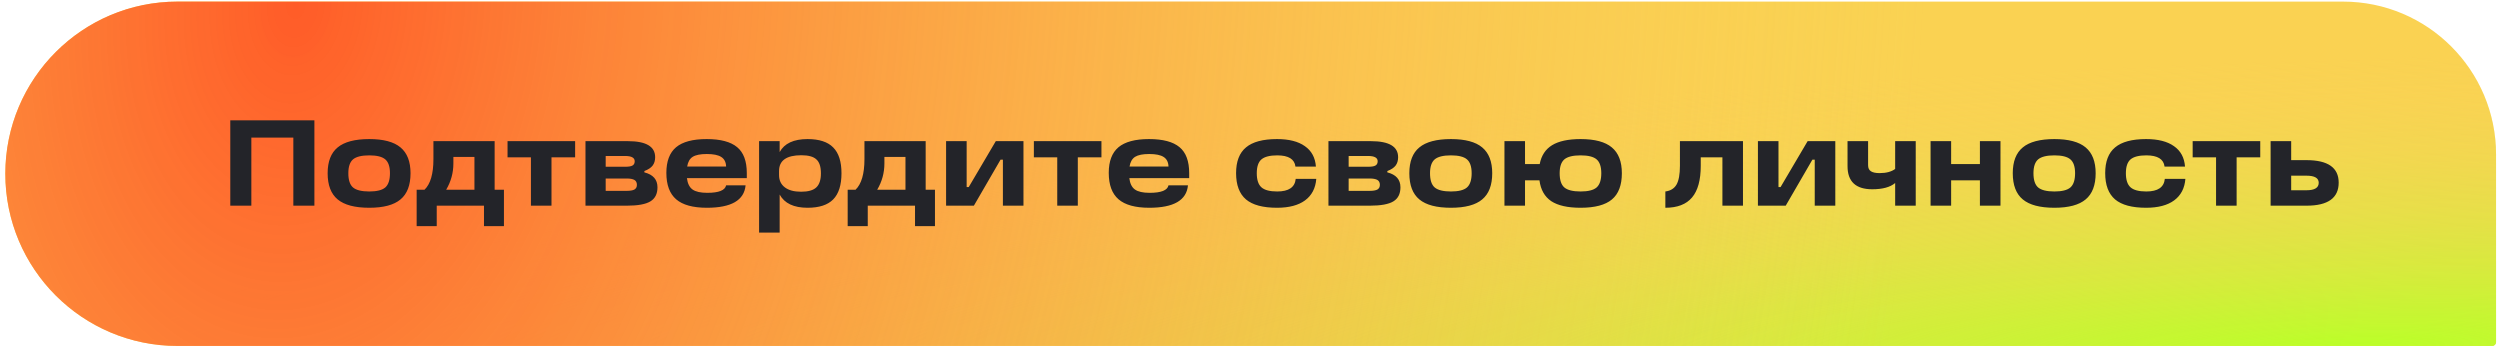
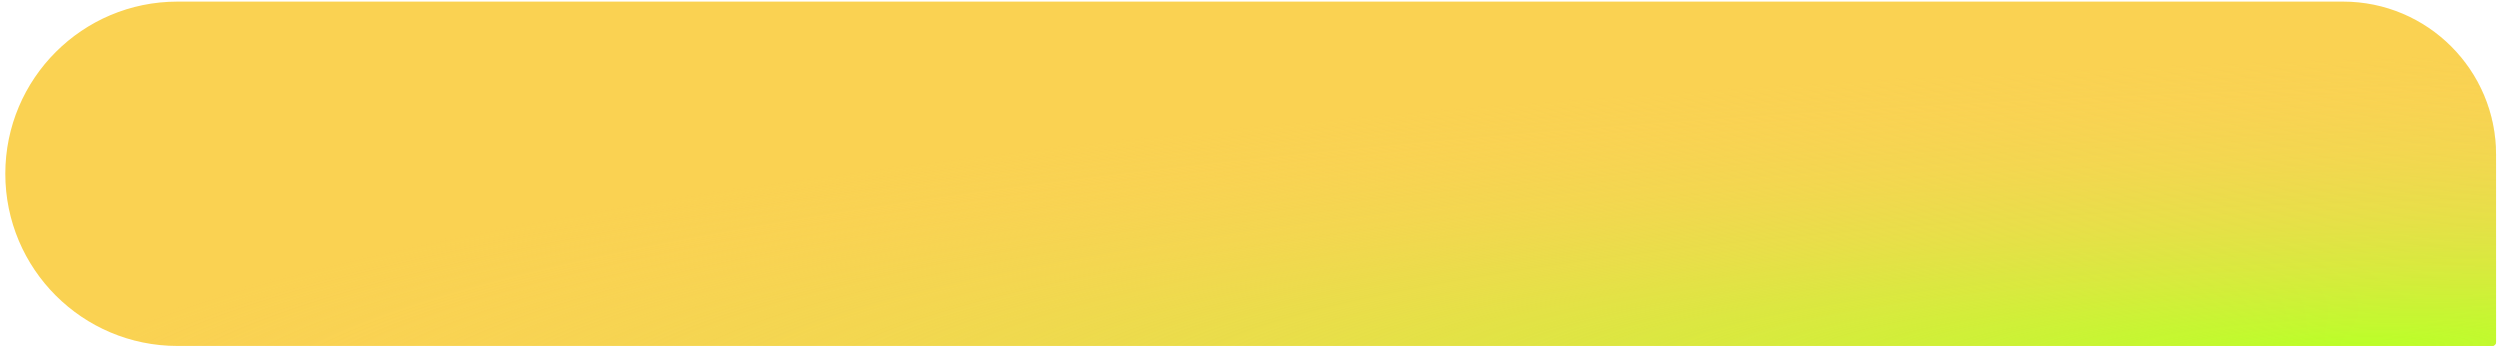
<svg xmlns="http://www.w3.org/2000/svg" width="422" height="59" viewBox="0 0 422 59" fill="none">
-   <path d="M0.896 29.333C0.896 13.283 13.908 0.271 29.958 0.271H395.5C409.767 0.271 421.333 11.837 421.333 26.104V57.75C421.333 58.107 421.044 58.396 420.687 58.396H29.958C13.908 58.396 0.896 45.384 0.896 29.333Z" fill="#FAD252" />
+   <path d="M0.896 29.333C0.896 13.283 13.908 0.271 29.958 0.271H395.5C409.767 0.271 421.333 11.837 421.333 26.104V57.75C421.333 58.107 421.044 58.396 420.687 58.396H29.958C13.908 58.396 0.896 45.384 0.896 29.333" fill="#FAD252" />
  <path d="M0.896 29.333C0.896 13.283 13.908 0.271 29.958 0.271H395.5C409.767 0.271 421.333 11.837 421.333 26.104V57.75C421.333 58.107 421.044 58.396 420.687 58.396H29.958C13.908 58.396 0.896 45.384 0.896 29.333Z" fill="url(#paint0_radial_47_3451)" />
-   <path d="M0.896 29.333C0.896 13.283 13.908 0.271 29.958 0.271H395.5C409.767 0.271 421.333 11.837 421.333 26.104V57.75C421.333 58.107 421.044 58.396 420.687 58.396H29.958C13.908 58.396 0.896 45.384 0.896 29.333Z" fill="url(#paint1_radial_47_3451)" />
-   <path d="M38.872 20.314H53.07V34.719H49.515V23.228H42.427V34.719H38.872V20.314ZM62.333 35.07C59.908 35.07 58.13 34.602 57.001 33.665C55.871 32.728 55.306 31.254 55.306 29.242C55.306 27.258 55.871 25.805 57.001 24.881C58.13 23.945 59.908 23.476 62.333 23.476C64.73 23.476 66.487 23.945 67.603 24.881C68.733 25.818 69.297 27.272 69.297 29.242C69.297 31.254 68.733 32.728 67.603 33.665C66.487 34.602 64.73 35.07 62.333 35.07ZM62.333 32.321C63.614 32.321 64.516 32.094 65.04 31.639C65.564 31.171 65.825 30.372 65.825 29.242C65.825 28.14 65.564 27.361 65.04 26.907C64.516 26.452 63.614 26.225 62.333 26.225C61.038 26.225 60.121 26.452 59.584 26.907C59.06 27.361 58.799 28.14 58.799 29.242C58.799 30.386 59.06 31.185 59.584 31.639C60.121 32.094 61.038 32.321 62.333 32.321ZM83.495 23.827V32.032H85.066V38.17H81.697V34.719H73.72V38.17H70.331V32.032H71.653C72.659 31.068 73.162 29.345 73.162 26.865V23.827H83.495ZM75.311 32.032H80.085V26.493H76.531V27.589C76.531 29.173 76.124 30.654 75.311 32.032ZM93.092 34.719H89.62V26.555H85.673V23.827H97.081V26.555H93.092V34.719ZM108.77 28.87V29.097C110.245 29.469 110.982 30.31 110.982 31.619C110.982 32.721 110.582 33.513 109.783 33.995C108.984 34.478 107.661 34.719 105.815 34.719H98.83V23.827H106.001C109.06 23.827 110.589 24.73 110.589 26.535C110.589 27.113 110.444 27.589 110.155 27.961C109.879 28.319 109.418 28.622 108.77 28.87ZM102.24 26.328V28.147H105.567C106.132 28.147 106.531 28.078 106.766 27.94C107.014 27.802 107.138 27.561 107.138 27.217C107.138 26.624 106.593 26.328 105.505 26.328H102.24ZM102.24 30.131V32.218H105.774C106.38 32.218 106.821 32.142 107.096 31.991C107.372 31.825 107.51 31.564 107.51 31.205C107.51 30.82 107.372 30.544 107.096 30.379C106.821 30.213 106.373 30.131 105.753 30.131H102.24ZM126.06 29.221V30.069H115.954C116.065 30.978 116.382 31.619 116.905 31.991C117.429 32.363 118.255 32.549 119.385 32.549C121.328 32.549 122.389 32.129 122.568 31.288H125.854C125.62 33.809 123.443 35.07 119.323 35.07C116.967 35.07 115.238 34.595 114.136 33.644C113.034 32.693 112.482 31.205 112.482 29.18C112.482 27.224 113.027 25.784 114.115 24.861C115.217 23.938 116.94 23.476 119.282 23.476C121.624 23.476 123.339 23.931 124.428 24.84C125.516 25.736 126.06 27.196 126.06 29.221ZM119.302 25.997C118.228 25.997 117.436 26.156 116.926 26.473C116.43 26.79 116.12 27.334 115.996 28.105H122.568C122.54 27.361 122.265 26.824 121.741 26.493C121.231 26.163 120.418 25.997 119.302 25.997ZM136.318 23.476C138.275 23.476 139.715 23.945 140.638 24.881C141.575 25.818 142.043 27.272 142.043 29.242C142.043 31.24 141.575 32.714 140.638 33.665C139.715 34.602 138.275 35.07 136.318 35.07C133.99 35.07 132.419 34.326 131.606 32.838V39.265H128.134V23.827H131.606V25.667C132.405 24.206 133.976 23.476 136.318 23.476ZM135.223 32.363C136.422 32.363 137.276 32.122 137.786 31.639C138.309 31.157 138.571 30.365 138.571 29.263C138.571 28.147 138.316 27.361 137.806 26.907C137.31 26.438 136.463 26.204 135.264 26.204C132.757 26.204 131.503 27.093 131.503 28.87V29.552C131.503 30.434 131.827 31.123 132.474 31.619C133.122 32.115 134.038 32.363 135.223 32.363ZM156.253 23.827V32.032H157.823V38.17H154.455V34.719H146.477V38.17H143.088V32.032H144.411C145.416 31.068 145.919 29.345 145.919 26.865V23.827H156.253ZM148.069 32.032H152.843V26.493H149.288V27.589C149.288 29.173 148.881 30.654 148.069 32.032ZM168.09 23.827H172.761V34.719H169.289V26.948H168.896L164.391 34.719H159.699V23.827H163.171V31.577H163.523L168.09 23.827ZM181.935 34.719H178.463V26.555H174.516V23.827H185.924V26.555H181.935V34.719ZM200.735 29.221V30.069H190.629C190.739 30.978 191.056 31.619 191.58 31.991C192.103 32.363 192.93 32.549 194.06 32.549C196.002 32.549 197.063 32.129 197.242 31.288H200.528C200.294 33.809 198.117 35.07 193.998 35.07C191.642 35.07 189.912 34.595 188.81 33.644C187.708 32.693 187.157 31.205 187.157 29.18C187.157 27.224 187.701 25.784 188.79 24.861C189.892 23.938 191.614 23.476 193.956 23.476C196.298 23.476 198.014 23.931 199.102 24.84C200.191 25.736 200.735 27.196 200.735 29.221ZM193.977 25.997C192.902 25.997 192.11 26.156 191.6 26.473C191.104 26.79 190.794 27.334 190.67 28.105H197.242C197.215 27.361 196.939 26.824 196.416 26.493C195.906 26.163 195.093 25.997 193.977 25.997ZM215.554 35.07C213.184 35.07 211.441 34.602 210.325 33.665C209.209 32.714 208.651 31.233 208.651 29.221C208.651 27.251 209.209 25.805 210.325 24.881C211.441 23.945 213.184 23.476 215.554 23.476C217.579 23.476 219.15 23.876 220.266 24.675C221.396 25.46 222.016 26.61 222.126 28.126H218.674C218.523 26.858 217.496 26.225 215.595 26.225C214.355 26.225 213.466 26.452 212.929 26.907C212.406 27.361 212.144 28.14 212.144 29.242C212.144 30.358 212.406 31.15 212.929 31.619C213.453 32.087 214.341 32.321 215.595 32.321C217.538 32.321 218.578 31.612 218.716 30.193H222.188C222.064 31.777 221.43 32.99 220.286 33.83C219.157 34.657 217.579 35.07 215.554 35.07ZM234.183 28.87V29.097C235.657 29.469 236.394 30.31 236.394 31.619C236.394 32.721 235.995 33.513 235.196 33.995C234.397 34.478 233.074 34.719 231.228 34.719H224.242V23.827H231.414C234.472 23.827 236.002 24.73 236.002 26.535C236.002 27.113 235.857 27.589 235.568 27.961C235.292 28.319 234.831 28.622 234.183 28.87ZM227.652 26.328V28.147H230.98C231.545 28.147 231.944 28.078 232.178 27.94C232.426 27.802 232.55 27.561 232.55 27.217C232.55 26.624 232.006 26.328 230.918 26.328H227.652ZM227.652 30.131V32.218H231.186C231.793 32.218 232.234 32.142 232.509 31.991C232.785 31.825 232.922 31.564 232.922 31.205C232.922 30.82 232.785 30.544 232.509 30.379C232.234 30.213 231.786 30.131 231.166 30.131H227.652ZM244.922 35.07C242.497 35.07 240.72 34.602 239.59 33.665C238.46 32.728 237.895 31.254 237.895 29.242C237.895 27.258 238.46 25.805 239.59 24.881C240.72 23.945 242.497 23.476 244.922 23.476C247.319 23.476 249.076 23.945 250.192 24.881C251.322 25.818 251.887 27.272 251.887 29.242C251.887 31.254 251.322 32.728 250.192 33.665C249.076 34.602 247.319 35.07 244.922 35.07ZM244.922 32.321C246.203 32.321 247.106 32.094 247.629 31.639C248.153 31.171 248.415 30.372 248.415 29.242C248.415 28.14 248.153 27.361 247.629 26.907C247.106 26.452 246.203 26.225 244.922 26.225C243.627 26.225 242.711 26.452 242.173 26.907C241.65 27.361 241.388 28.14 241.388 29.242C241.388 30.386 241.65 31.185 242.173 31.639C242.711 32.094 243.627 32.321 244.922 32.321ZM266.805 23.476C269.203 23.476 270.959 23.945 272.075 24.881C273.205 25.818 273.77 27.272 273.77 29.242C273.77 31.254 273.212 32.728 272.096 33.665C270.98 34.602 269.217 35.07 266.805 35.07C264.629 35.07 262.975 34.698 261.845 33.954C260.729 33.196 260.068 32.025 259.861 30.441H257.423V34.719H253.951V23.827H257.423V27.692H259.903C260.178 26.259 260.874 25.198 261.99 24.509C263.12 23.82 264.725 23.476 266.805 23.476ZM266.805 32.321C268.087 32.321 268.989 32.094 269.513 31.639C270.036 31.171 270.298 30.372 270.298 29.242C270.298 28.14 270.036 27.361 269.513 26.907C268.989 26.452 268.087 26.225 266.805 26.225C265.51 26.225 264.594 26.452 264.057 26.907C263.533 27.361 263.271 28.14 263.271 29.242C263.271 30.386 263.533 31.185 264.057 31.639C264.594 32.094 265.51 32.321 266.805 32.321ZM283.571 23.827H294.215V34.719H290.743V26.555H287.085V28.002C287.085 30.399 286.596 32.177 285.617 33.334C284.639 34.491 283.137 35.07 281.112 35.07V32.321C281.98 32.211 282.607 31.825 282.993 31.164C283.379 30.489 283.571 29.435 283.571 28.002V23.827ZM305.128 23.827H309.799V34.719H306.327V26.948H305.934L301.429 34.719H296.737V23.827H300.209V31.577H300.561L305.128 23.827ZM319.903 28.519V23.827H323.375V34.719H319.903V30.895C319.062 31.598 317.774 31.949 316.038 31.949C313.255 31.949 311.863 30.647 311.863 28.043V23.827H315.335V27.899C315.335 28.367 315.494 28.705 315.811 28.911C316.128 29.118 316.617 29.221 317.278 29.221C318.394 29.221 319.269 28.987 319.903 28.519ZM334.209 27.692V23.827H337.681V34.719H334.209V30.441H329.352V34.719H325.88V23.827H329.352V27.692H334.209ZM346.782 35.07C344.357 35.07 342.58 34.602 341.45 33.665C340.32 32.728 339.755 31.254 339.755 29.242C339.755 27.258 340.32 25.805 341.45 24.881C342.58 23.945 344.357 23.476 346.782 23.476C349.179 23.476 350.936 23.945 352.052 24.881C353.182 25.818 353.747 27.272 353.747 29.242C353.747 31.254 353.182 32.728 352.052 33.665C350.936 34.602 349.179 35.07 346.782 35.07ZM346.782 32.321C348.063 32.321 348.966 32.094 349.489 31.639C350.013 31.171 350.275 30.372 350.275 29.242C350.275 28.14 350.013 27.361 349.489 26.907C348.966 26.452 348.063 26.225 346.782 26.225C345.487 26.225 344.571 26.452 344.033 26.907C343.51 27.361 343.248 28.14 343.248 29.242C343.248 30.386 343.51 31.185 344.033 31.639C344.571 32.094 345.487 32.321 346.782 32.321ZM362.259 35.07C359.889 35.07 358.146 34.602 357.03 33.665C355.914 32.714 355.356 31.233 355.356 29.221C355.356 27.251 355.914 25.805 357.03 24.881C358.146 23.945 359.889 23.476 362.259 23.476C364.284 23.476 365.855 23.876 366.971 24.675C368.101 25.46 368.721 26.61 368.831 28.126H365.379C365.228 26.858 364.201 26.225 362.3 26.225C361.06 26.225 360.171 26.452 359.634 26.907C359.111 27.361 358.849 28.14 358.849 29.242C358.849 30.358 359.111 31.15 359.634 31.619C360.158 32.087 361.046 32.321 362.3 32.321C364.243 32.321 365.283 31.612 365.421 30.193H368.893C368.769 31.777 368.135 32.99 366.991 33.83C365.862 34.657 364.284 35.07 362.259 35.07ZM377.542 34.719H374.07V26.555H370.122V23.827H381.53V26.555H377.542V34.719ZM383.279 34.719V23.827H386.751V27.031H389.334C392.958 27.031 394.77 28.298 394.77 30.833C394.77 33.424 392.958 34.719 389.334 34.719H383.279ZM389.334 29.655H386.751V32.115H389.334C390.712 32.115 391.401 31.695 391.401 30.854C391.401 30.055 390.712 29.655 389.334 29.655Z" fill="#232429" />
  <defs>
    <radialGradient id="paint0_radial_47_3451" cx="0" cy="0" r="1" gradientUnits="userSpaceOnUse" gradientTransform="translate(397.172 58.396) rotate(178.162) scale(396.48 48.707)">
      <stop stop-color="#BAFF28" />
      <stop offset="1" stop-color="#F9D15D" stop-opacity="0" />
    </radialGradient>
    <radialGradient id="paint1_radial_47_3451" cx="0" cy="0" r="1" gradientUnits="userSpaceOnUse" gradientTransform="translate(48.076 3.484) rotate(7.433) scale(277.045 402.125)">
      <stop stop-color="#FF5C28" />
      <stop offset="1" stop-color="#F9D15D" stop-opacity="0" />
    </radialGradient>
  </defs>
</svg>